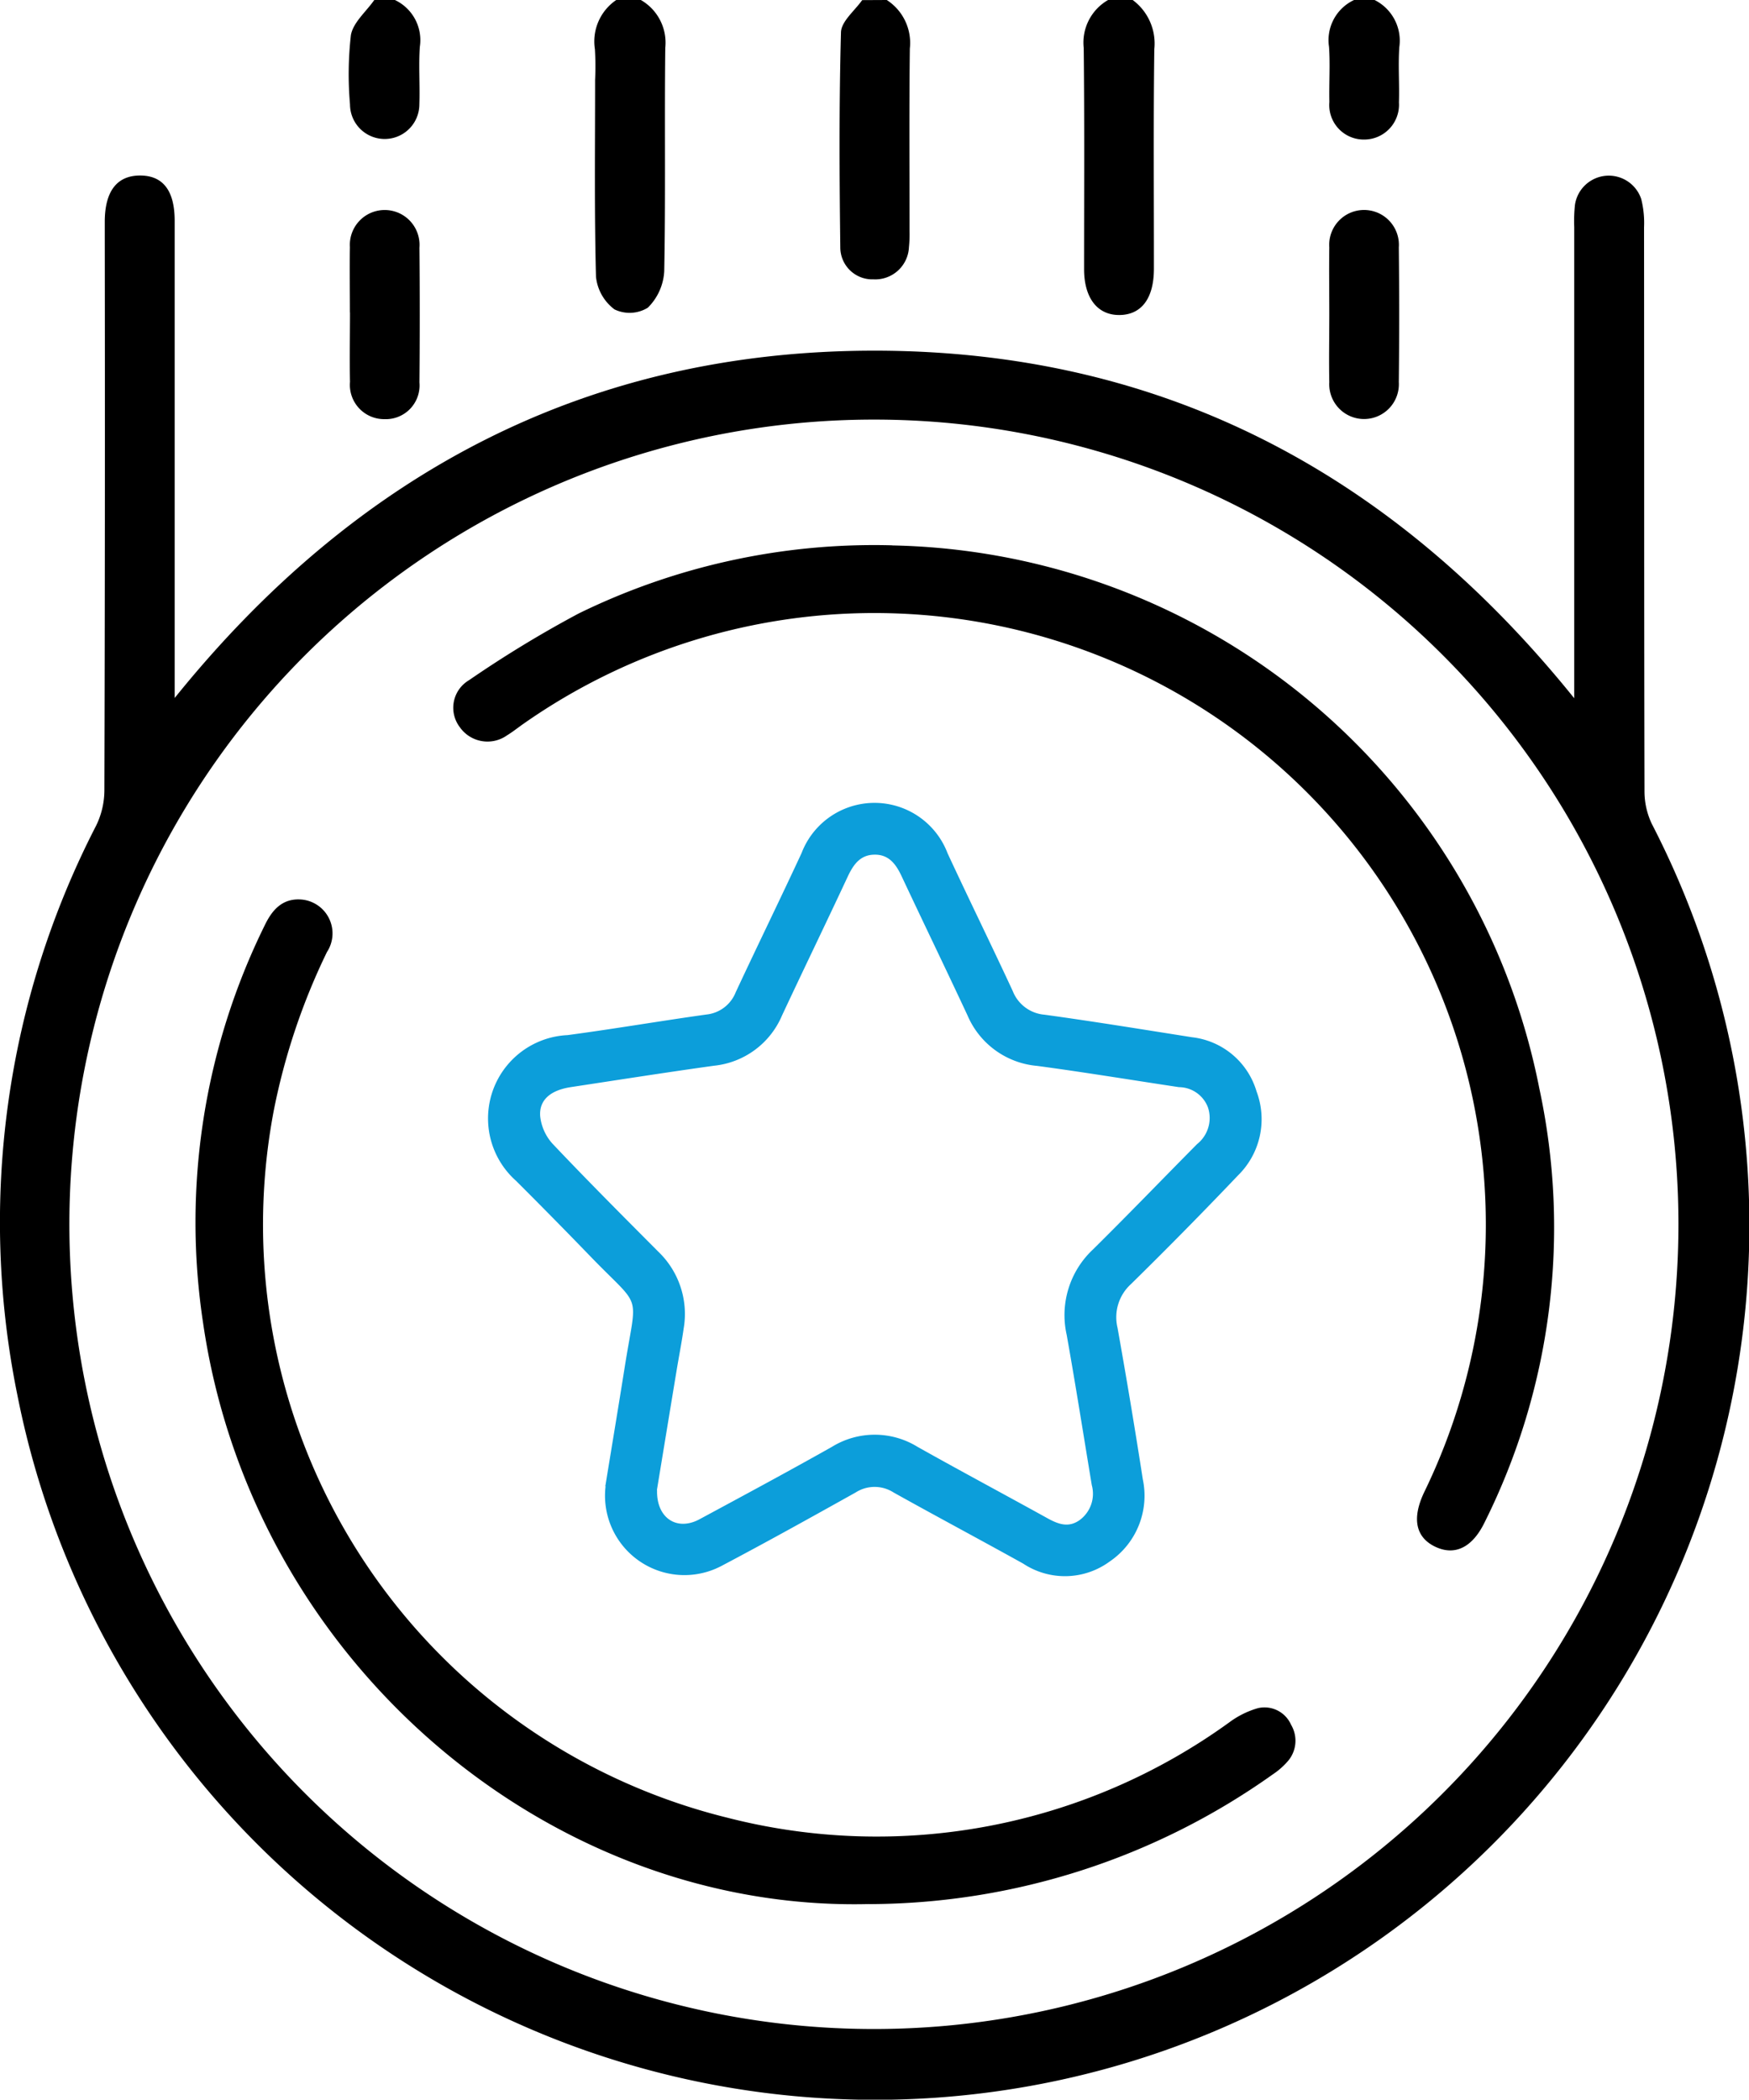
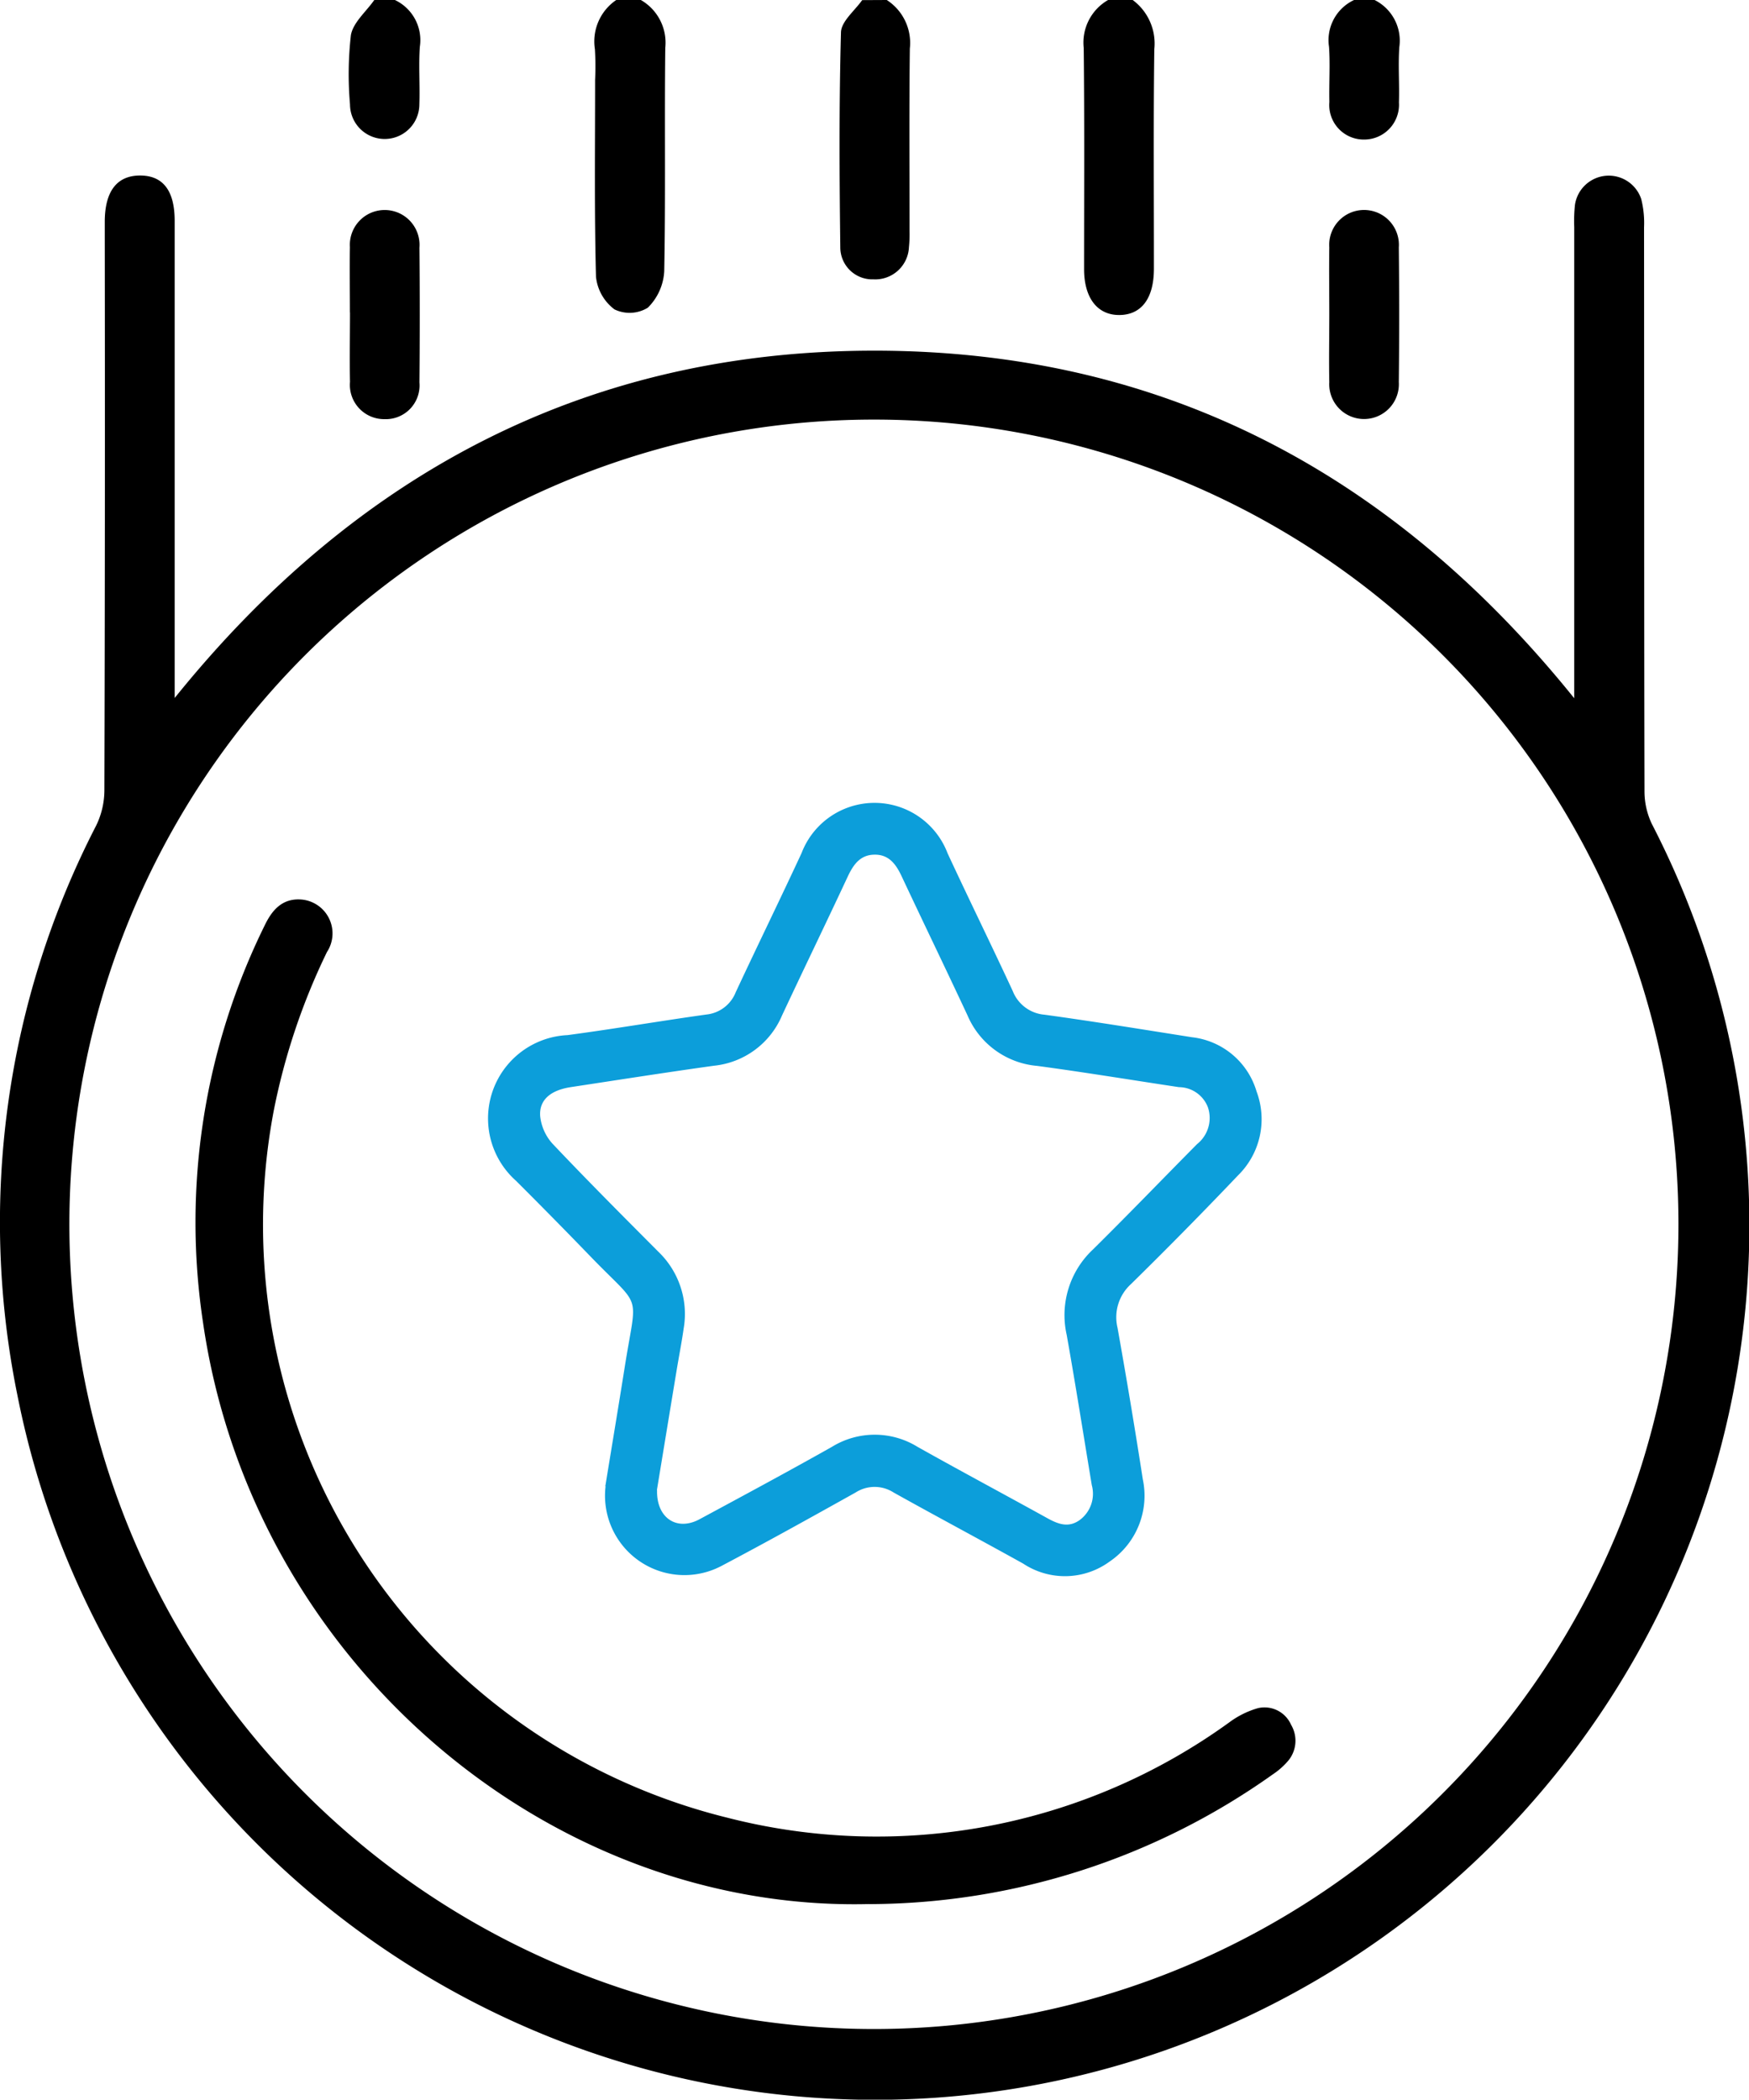
<svg xmlns="http://www.w3.org/2000/svg" width="56.612" height="67.946" viewBox="0 0 56.612 67.946">
  <defs>
    <clipPath id="clip-path">
      <rect id="Rectangle_8265" data-name="Rectangle 8265" width="56.612" height="67.946" fill="none" />
    </clipPath>
  </defs>
  <g id="Group_15129" data-name="Group 15129" transform="translate(-759.27 -3340)">
    <g id="Group_15101" data-name="Group 15101" transform="translate(759.27 3340)">
      <g id="Group_15101-2" data-name="Group 15101" transform="translate(0 0)" clip-path="url(#clip-path)">
        <path id="Path_24900" data-name="Path 24900" d="M18.887,0a1.593,1.593,0,0,1,.791,1.547c-.028,2.409.013,4.82-.034,7.228a1.792,1.792,0,0,1-.532,1.183,1.129,1.129,0,0,1-1.077.055,1.512,1.512,0,0,1-.6-1.059c-.056-2.121-.028-4.244-.029-6.366a9.6,9.6,0,0,0-.006-.994A1.621,1.621,0,0,1,18.091,0Z" transform="translate(1.856 0)" />
        <path id="Path_24901" data-name="Path 24901" d="M33.28,0a1.752,1.752,0,0,1,.7,1.594c-.031,2.365-.011,4.731-.013,7.1,0,.96-.4,1.492-1.112,1.5s-1.147-.546-1.148-1.48c0-2.387.015-4.775-.012-7.162A1.589,1.589,0,0,1,32.484,0Z" transform="translate(3.383 0)" />
        <path id="Path_24902" data-name="Path 24902" d="M26.082,0a1.652,1.652,0,0,1,.747,1.57c-.024,1.966-.009,3.931-.01,5.9A4.219,4.219,0,0,1,26.8,8a1.092,1.092,0,0,1-1.149,1.04A1.036,1.036,0,0,1,24.578,8c-.029-2.319-.041-4.638.022-6.955.01-.353.446-.7.686-1.041Z" transform="translate(2.621 0)" />
        <path id="Path_24903" data-name="Path 24903" d="M40.344,0a1.472,1.472,0,0,1,.8,1.528c-.04.593.007,1.191-.012,1.786A1.127,1.127,0,0,1,40,4.516,1.116,1.116,0,0,1,38.881,3.3c-.014-.6.029-1.193-.012-1.785A1.434,1.434,0,0,1,39.68,0Z" transform="translate(4.149 0)" />
        <path id="Path_24904" data-name="Path 24904" d="M11.693,0A1.436,1.436,0,0,1,12.5,1.518c-.042.614.006,1.235-.015,1.852a1.122,1.122,0,1,1-2.245.01,11.24,11.24,0,0,1,.029-2.243c.071-.409.493-.759.757-1.137Z" transform="translate(1.089 0)" />
        <path id="Path_24905" data-name="Path 24905" d="M50.955,22.049V18.142q0-5.673,0-11.343a4.831,4.831,0,0,1,.025-.728,1.107,1.107,0,0,1,2.143-.18,3.155,3.155,0,0,1,.092.915c.006,6.081,0,12.161.014,18.242a2.45,2.45,0,0,0,.24,1.07A28.3,28.3,0,1,1,.563,44.6,28.013,28.013,0,0,1,3.11,26.173a2.625,2.625,0,0,0,.269-1.129q.025-8.988.012-17.976c0-.155,0-.31,0-.465.009-.971.4-1.47,1.141-1.471S5.654,5.617,5.654,6.6q0,7.263,0,14.527v.912C11.549,14.725,19.04,10.8,28.305,10.8s16.743,3.916,22.65,11.248M28.308,13.03a26.041,26.041,0,1,0,26.02,26.024A26.034,26.034,0,0,0,28.308,13.03" transform="translate(0 0.548)" />
        <path id="Path_24906" data-name="Path 24906" d="M10.234,9.455c0-.705-.014-1.41,0-2.114a1.128,1.128,0,1,1,2.25.019q.02,2.18,0,4.361a1.092,1.092,0,0,1-1.131,1.188A1.109,1.109,0,0,1,10.237,11.7c-.017-.749,0-1.5,0-2.247" transform="translate(1.092 0.655)" />
        <path id="Path_24907" data-name="Path 24907" d="M38.877,9.53c0-.727-.011-1.454,0-2.18a1.128,1.128,0,1,1,2.25,0q.023,2.18,0,4.361a1.127,1.127,0,1,1-2.25,0c-.015-.726,0-1.453,0-2.18" transform="translate(4.15 0.655)" />
        <path id="Path_24908" data-name="Path 24908" d="M14.035,41.557c.189-1.162.417-2.526.634-3.892.388-2.45.573-1.8-1.091-3.52q-1.205-1.247-2.434-2.473a2.7,2.7,0,0,1,1.668-4.714c1.5-.2,2.992-.456,4.491-.666a1.148,1.148,0,0,0,.954-.724c.7-1.5,1.431-2.994,2.13-4.5a2.529,2.529,0,0,1,4.727.007c.691,1.49,1.417,2.965,2.108,4.455a1.212,1.212,0,0,0,1.028.767c1.6.22,3.186.479,4.778.73a2.469,2.469,0,0,1,2.087,1.756,2.547,2.547,0,0,1-.6,2.714q-1.7,1.785-3.464,3.517a1.446,1.446,0,0,0-.438,1.408q.438,2.451.82,4.912a2.574,2.574,0,0,1-1.073,2.659,2.45,2.45,0,0,1-2.8.067c-1.394-.775-2.8-1.523-4.192-2.3a1.137,1.137,0,0,0-1.233,0c-1.433.8-2.87,1.6-4.324,2.367a2.571,2.571,0,0,1-3.768-2.568m1.667.122c-.025.908.644,1.337,1.372.945,1.433-.772,2.866-1.543,4.284-2.342a2.641,2.641,0,0,1,2.779,0c1.377.773,2.77,1.517,4.152,2.281.357.2.708.361,1.092.086a1.057,1.057,0,0,0,.392-1.132c-.269-1.622-.524-3.246-.813-4.865a2.908,2.908,0,0,1,.853-2.761c1.136-1.123,2.244-2.273,3.368-3.408a1.081,1.081,0,0,0,.353-1.185,1.011,1.011,0,0,0-.939-.658c-1.53-.23-3.056-.482-4.589-.688a2.706,2.706,0,0,1-2.256-1.635c-.7-1.5-1.427-3-2.131-4.5-.185-.395-.418-.715-.895-.7-.453.011-.67.329-.846.7-.7,1.5-1.428,3-2.13,4.5a2.688,2.688,0,0,1-2.208,1.63c-1.548.216-3.092.458-4.637.693-.644.1-1.023.41-.984.939a1.571,1.571,0,0,0,.4.892c1.12,1.183,2.272,2.337,3.422,3.492a2.791,2.791,0,0,1,.82,2.5c-.064.451-.153.9-.227,1.348-.218,1.317-.434,2.634-.638,3.873" transform="translate(5.558 6.539)" fill="#0c9eda" />
-         <path id="Path_24909" data-name="Path 24909" d="M26.424,14.324a21.734,21.734,0,0,1,20.9,17.541,21.318,21.318,0,0,1-1.764,13.992c-.387.8-.928,1.066-1.538.774s-.72-.874-.337-1.687A19.841,19.841,0,0,0,14.429,20.028c-.165.117-.327.246-.5.351a1.043,1.043,0,0,1-1.46-.254.985.985,0,0,1,.285-1.447A36.822,36.822,0,0,1,16.3,16.521a21.7,21.7,0,0,1,10.127-2.2" transform="translate(2.454 3.376)" stroke="#000" stroke-width="0.1" />
        <path id="Path_24910" data-name="Path 24910" d="M25.852,57.956c-10.345.263-19.916-7.822-21.511-18.749A21.676,21.676,0,0,1,6.327,26.361c.24-.5.562-.866,1.163-.81a1.05,1.05,0,0,1,.765,1.623A21.1,21.1,0,0,0,6.53,32.311,19.816,19.816,0,0,0,21.246,55.26a19.515,19.515,0,0,0,16.289-3.093,2.833,2.833,0,0,1,.912-.452.889.889,0,0,1,1.014.512.961.961,0,0,1-.113,1.14,2.328,2.328,0,0,1-.46.4,22.6,22.6,0,0,1-13.035,4.191" transform="translate(2.284 3.61)" stroke="#000" stroke-width="0.1" />
      </g>
    </g>
  </g>
</svg>